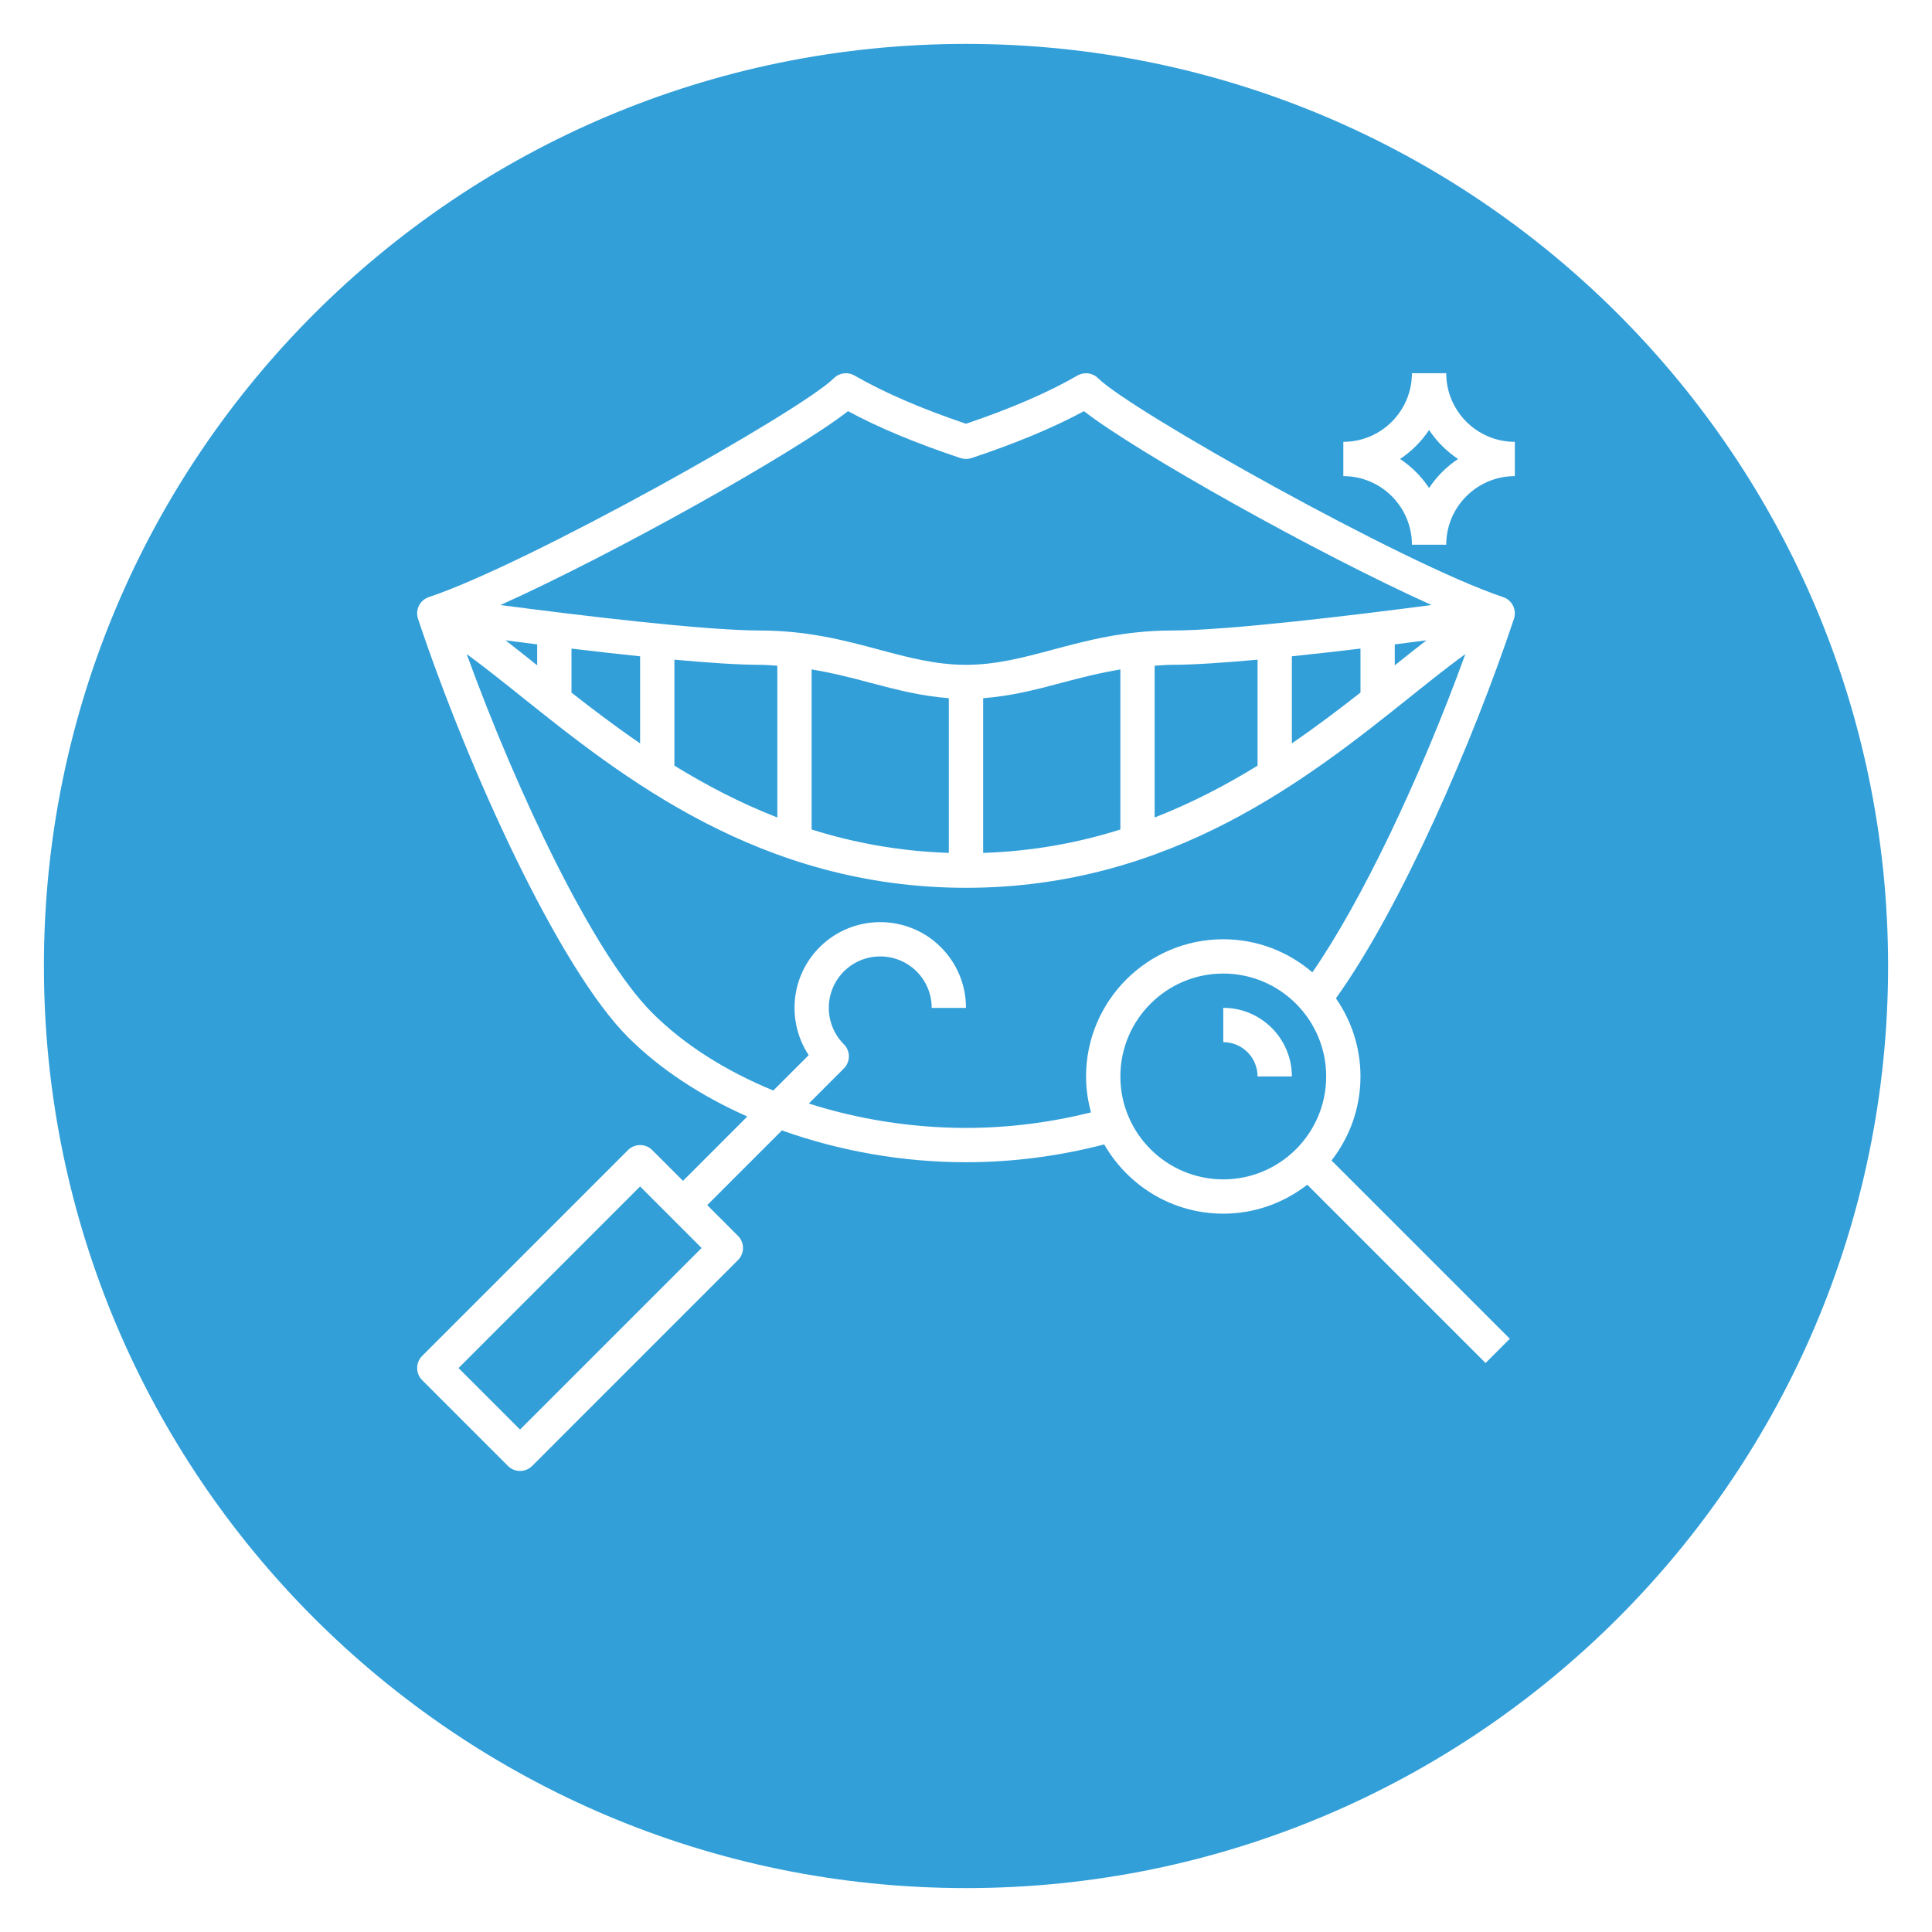
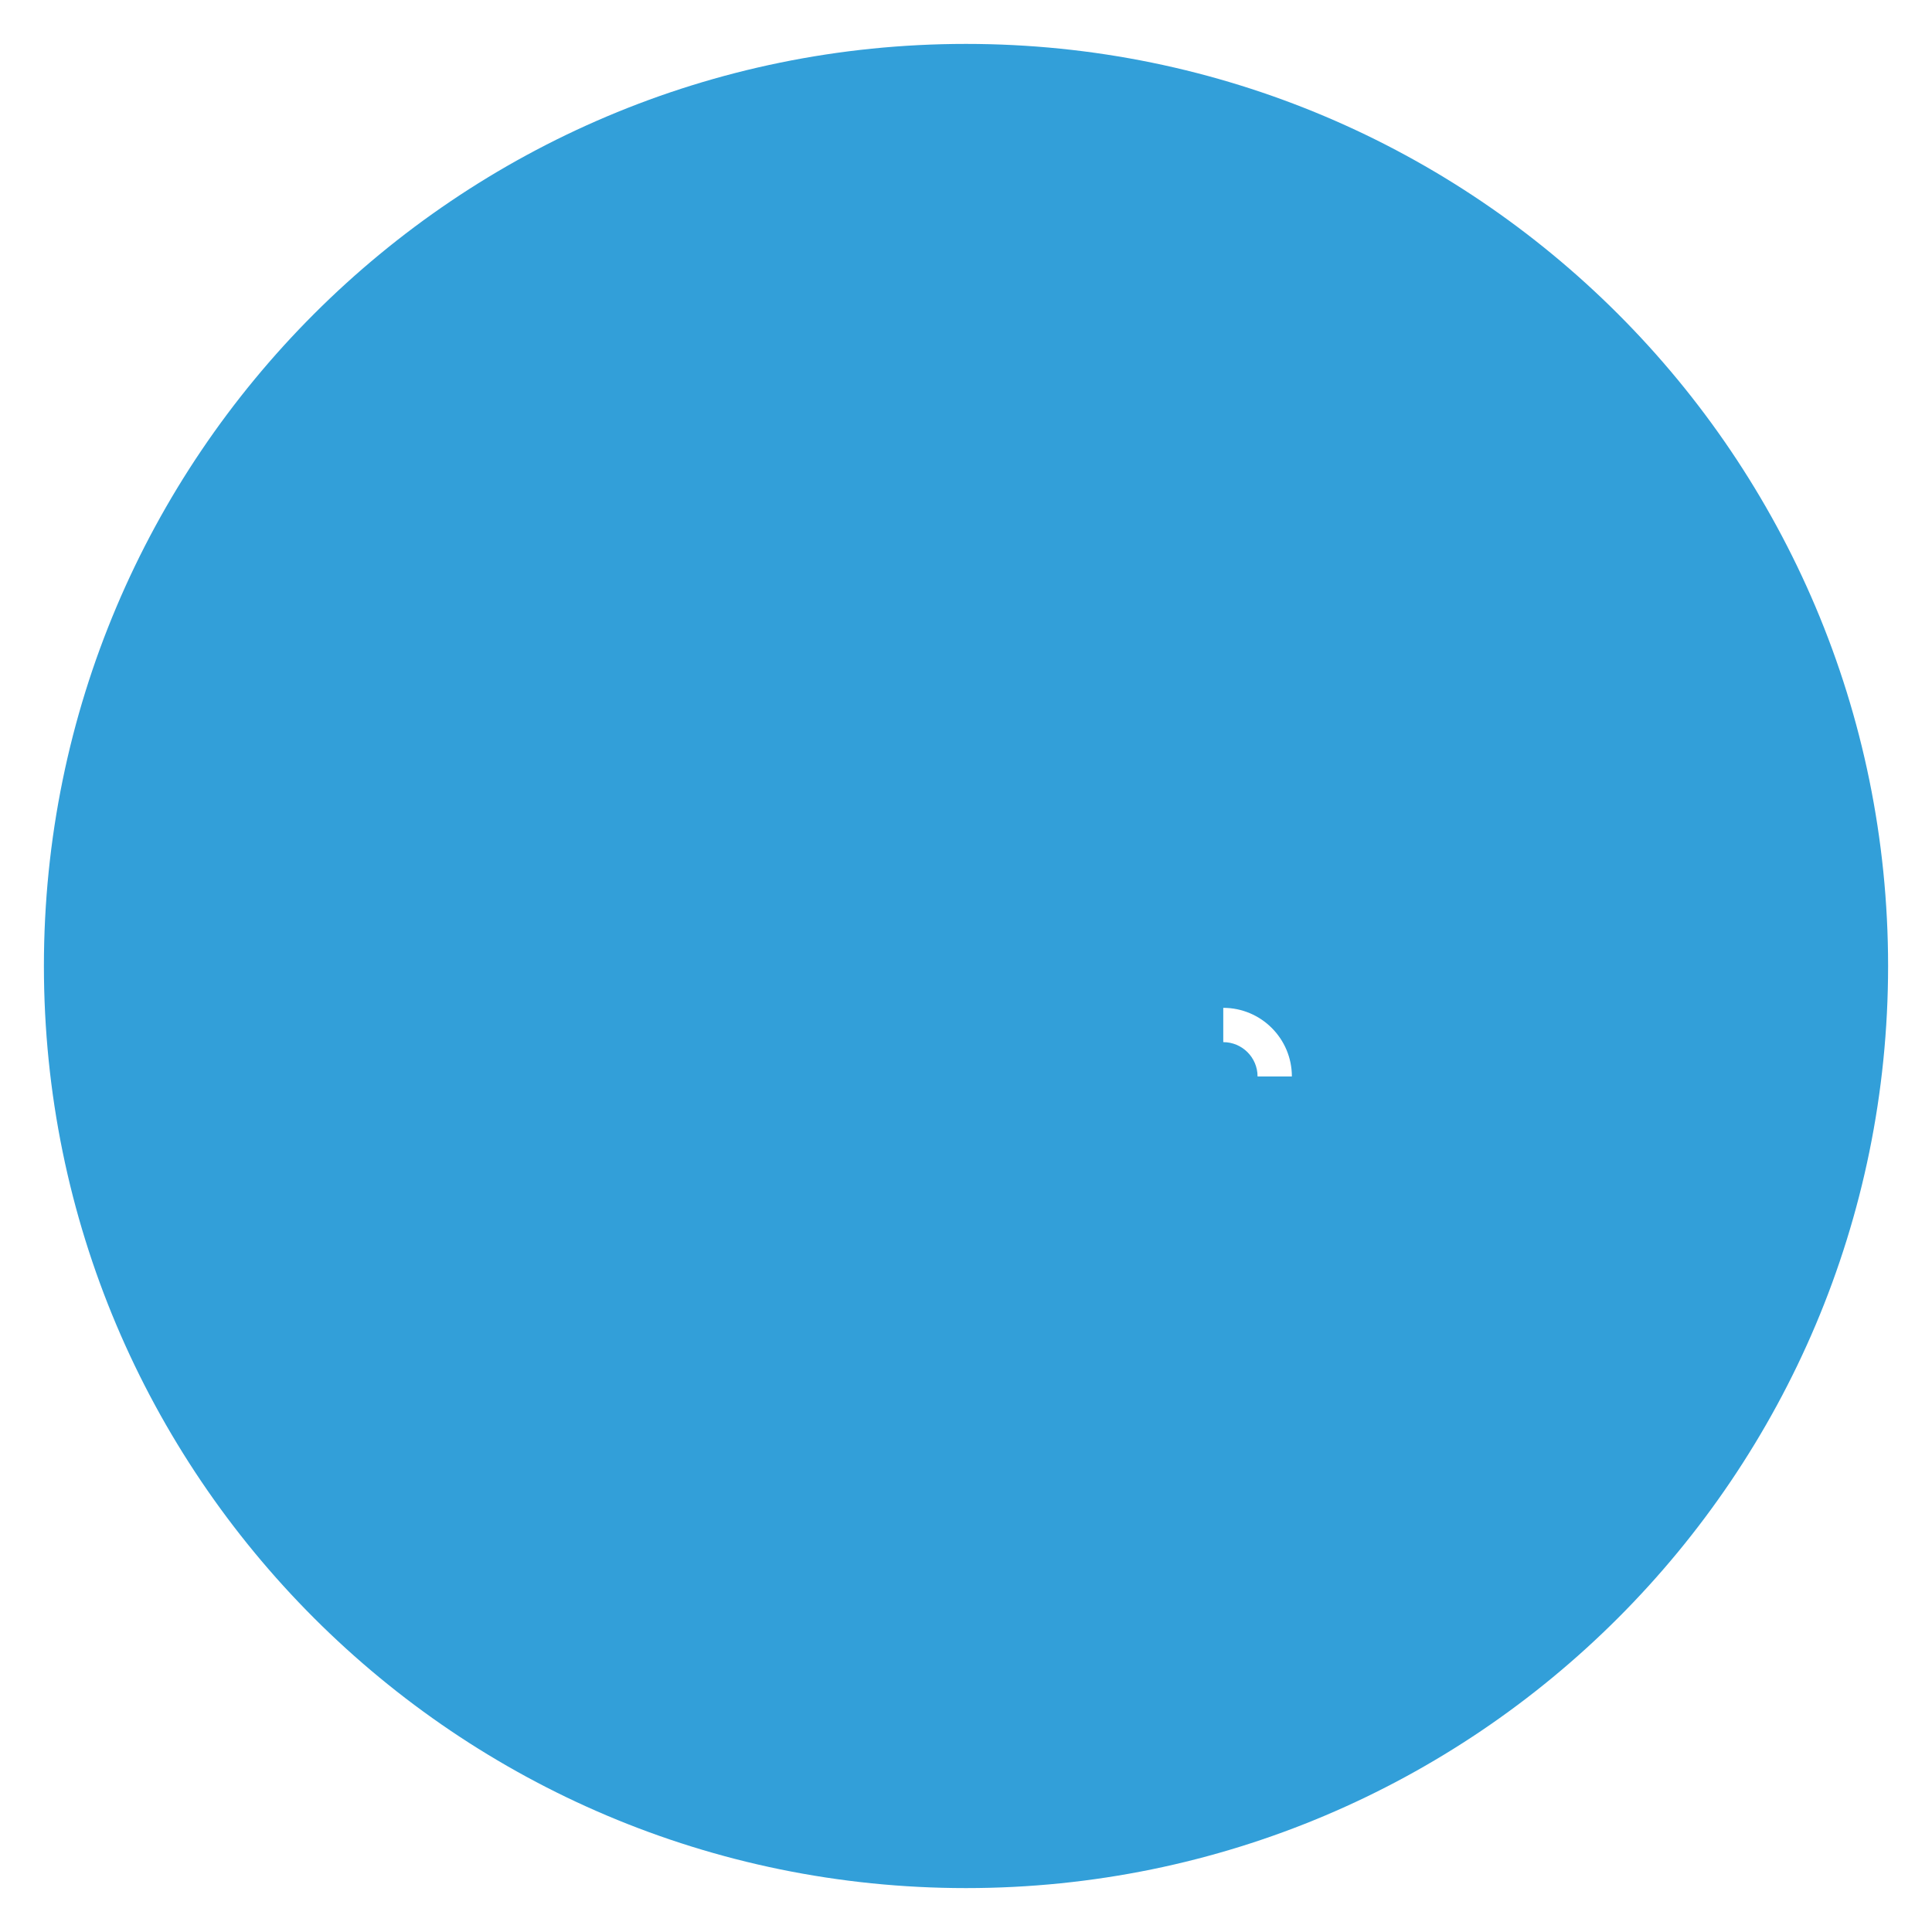
<svg xmlns="http://www.w3.org/2000/svg" width="88" height="88" viewBox="0 0 88 88" fill="none">
  <g filter="url(#filter0_d_3597_26)">
    <path d="M44 84C67.196 84 86 65.196 86 42C86 18.804 67.196 0 44 0C20.804 0 2 18.804 2 42C2 65.196 20.804 84 44 84Z" fill="#329FD9" />
  </g>
-   <path d="M68.465 27.197C63.923 25.683 51.484 18.693 50.02 17.23C49.772 16.98 49.385 16.928 49.078 17.105C47.729 17.881 46.066 18.601 43.999 19.302C41.933 18.601 40.27 17.881 38.921 17.105C38.614 16.927 38.228 16.98 37.978 17.23C36.514 18.693 24.076 25.683 19.534 27.197C19.125 27.333 18.904 27.776 19.04 28.185C21.341 35.086 25.475 44.111 28.604 47.24C30.06 48.696 31.928 49.918 34.039 50.856L31.11 53.786L29.709 52.385C29.404 52.08 28.91 52.08 28.604 52.385L19.23 61.76C18.924 62.066 18.924 62.559 19.23 62.865L23.136 66.771C23.287 66.923 23.487 67 23.687 67C23.887 67 24.087 66.923 24.24 66.771L33.614 57.396C33.92 57.091 33.92 56.597 33.614 56.292L32.214 54.891L35.615 51.489C38.216 52.42 41.096 52.938 43.999 52.938C46.145 52.938 48.257 52.656 50.296 52.127C51.374 54.008 53.399 55.281 55.718 55.281C57.16 55.281 58.485 54.786 59.545 53.963L67.665 62.084L68.77 60.979L60.649 52.858C61.473 51.799 61.968 50.474 61.968 49.032C61.968 47.709 61.552 46.483 60.849 45.472C63.846 41.3 67.121 33.693 68.959 28.186C69.025 27.99 69.009 27.775 68.917 27.589C68.825 27.403 68.662 27.262 68.465 27.197ZM23.687 65.114L20.886 62.313L29.156 54.042L31.957 56.844L23.687 65.114ZM24.468 30.304C23.968 29.904 23.488 29.523 23.026 29.166C23.479 29.226 23.964 29.287 24.468 29.351V30.304ZM26.031 29.543C27.056 29.665 28.119 29.787 29.156 29.894V33.86C28.036 33.093 26.998 32.306 26.031 31.547V29.543ZM30.718 30.047C32.261 30.189 33.65 30.282 34.625 30.282C34.898 30.282 35.147 30.307 35.406 30.322V37.236C33.709 36.573 32.153 35.757 30.718 34.873V30.047ZM36.968 30.491C37.917 30.65 38.795 30.873 39.647 31.101C40.831 31.418 41.968 31.707 43.218 31.801V38.848C40.956 38.773 38.879 38.385 36.968 37.782V30.491ZM44.781 31.802C46.032 31.708 47.169 31.419 48.352 31.102C49.204 30.874 50.082 30.651 51.031 30.492V37.783C49.12 38.386 47.042 38.774 44.781 38.849V31.802ZM52.593 30.322C52.852 30.307 53.101 30.282 53.374 30.282C54.349 30.282 55.738 30.188 57.281 30.047V34.874C55.846 35.758 54.29 36.573 52.593 37.236V30.322ZM58.843 29.893C59.88 29.786 60.943 29.665 61.968 29.542V31.545C61.001 32.305 59.963 33.092 58.843 33.858V29.893ZM63.53 29.351C64.035 29.287 64.52 29.225 64.973 29.166C64.511 29.522 64.03 29.904 63.53 30.304V29.351ZM38.625 18.728C40.028 19.484 41.712 20.186 43.753 20.866C43.913 20.919 44.086 20.919 44.247 20.866C46.288 20.186 47.972 19.483 49.374 18.728C51.762 20.594 59.988 25.21 65.205 27.558C61.694 28.019 55.941 28.719 53.374 28.719C51.209 28.719 49.477 29.183 47.948 29.593C46.623 29.947 45.372 30.282 43.999 30.282C42.627 30.282 41.376 29.947 40.051 29.593C38.522 29.183 36.789 28.719 34.625 28.719C32.057 28.719 26.304 28.019 22.795 27.559C28.011 25.211 36.238 20.594 38.625 18.728ZM43.999 51.375C41.531 51.375 39.083 50.981 36.841 50.264L38.436 48.668C38.742 48.363 38.742 47.869 38.436 47.564C37.523 46.65 37.523 45.163 38.436 44.249C39.349 43.336 40.837 43.336 41.751 44.249C42.193 44.692 42.437 45.281 42.437 45.907H43.999C43.999 44.864 43.593 43.882 42.856 43.144C41.333 41.621 38.854 41.621 37.332 43.144C35.998 44.478 35.832 46.545 36.835 48.06L35.223 49.672C33.063 48.785 31.159 47.585 29.709 46.135C27.049 43.475 23.565 36.138 21.257 29.792C22.013 30.341 22.83 30.994 23.715 31.701C28.323 35.389 34.635 40.438 43.999 40.438C53.364 40.438 59.676 35.389 64.284 31.702C65.169 30.994 65.988 30.341 66.745 29.792C64.674 35.499 61.985 41.103 59.777 44.288C58.683 43.351 57.267 42.782 55.718 42.782C52.272 42.782 49.468 45.586 49.468 49.032C49.468 49.599 49.551 50.146 49.693 50.668C47.847 51.128 45.938 51.375 43.999 51.375ZM55.718 53.719C53.133 53.719 51.031 51.617 51.031 49.032C51.031 46.446 53.133 44.344 55.718 44.344C58.303 44.344 60.406 46.446 60.406 49.032C60.406 51.617 58.303 53.719 55.718 53.719Z" fill="white" />
  <path d="M55.718 45.906V47.468C56.58 47.468 57.28 48.169 57.28 49.031H58.843C58.843 47.307 57.441 45.906 55.718 45.906Z" fill="white" />
-   <path d="M65.874 17H64.311C64.311 18.723 62.91 20.125 61.187 20.125V21.687C62.91 21.687 64.311 23.089 64.311 24.812H65.874C65.874 23.089 67.275 21.687 68.999 21.687V20.125C67.275 20.125 65.874 18.723 65.874 17ZM65.093 22.227C64.745 21.703 64.296 21.254 63.772 20.906C64.296 20.558 64.745 20.109 65.093 19.586C65.44 20.109 65.89 20.558 66.413 20.906C65.89 21.254 65.44 21.703 65.093 22.227Z" fill="white" />
  <defs>
    <filter id="filter0_d_3597_26" x="0" y="0" width="88" height="88" filterUnits="userSpaceOnUse" color-interpolation-filters="sRGB">
      <feFlood flood-opacity="0" result="BackgroundImageFix" />
      <feColorMatrix in="SourceAlpha" type="matrix" values="0 0 0 0 0 0 0 0 0 0 0 0 0 0 0 0 0 0 127 0" result="hardAlpha" />
      <feOffset dy="2" />
      <feGaussianBlur stdDeviation="1" />
      <feComposite in2="hardAlpha" operator="out" />
      <feColorMatrix type="matrix" values="0 0 0 0 0 0 0 0 0 0 0 0 0 0 0 0 0 0 0.1 0" />
      <feBlend mode="normal" in2="BackgroundImageFix" result="effect1_dropShadow_3597_26" />
      <feBlend mode="normal" in="SourceGraphic" in2="effect1_dropShadow_3597_26" result="shape" />
    </filter>
  </defs>
</svg>